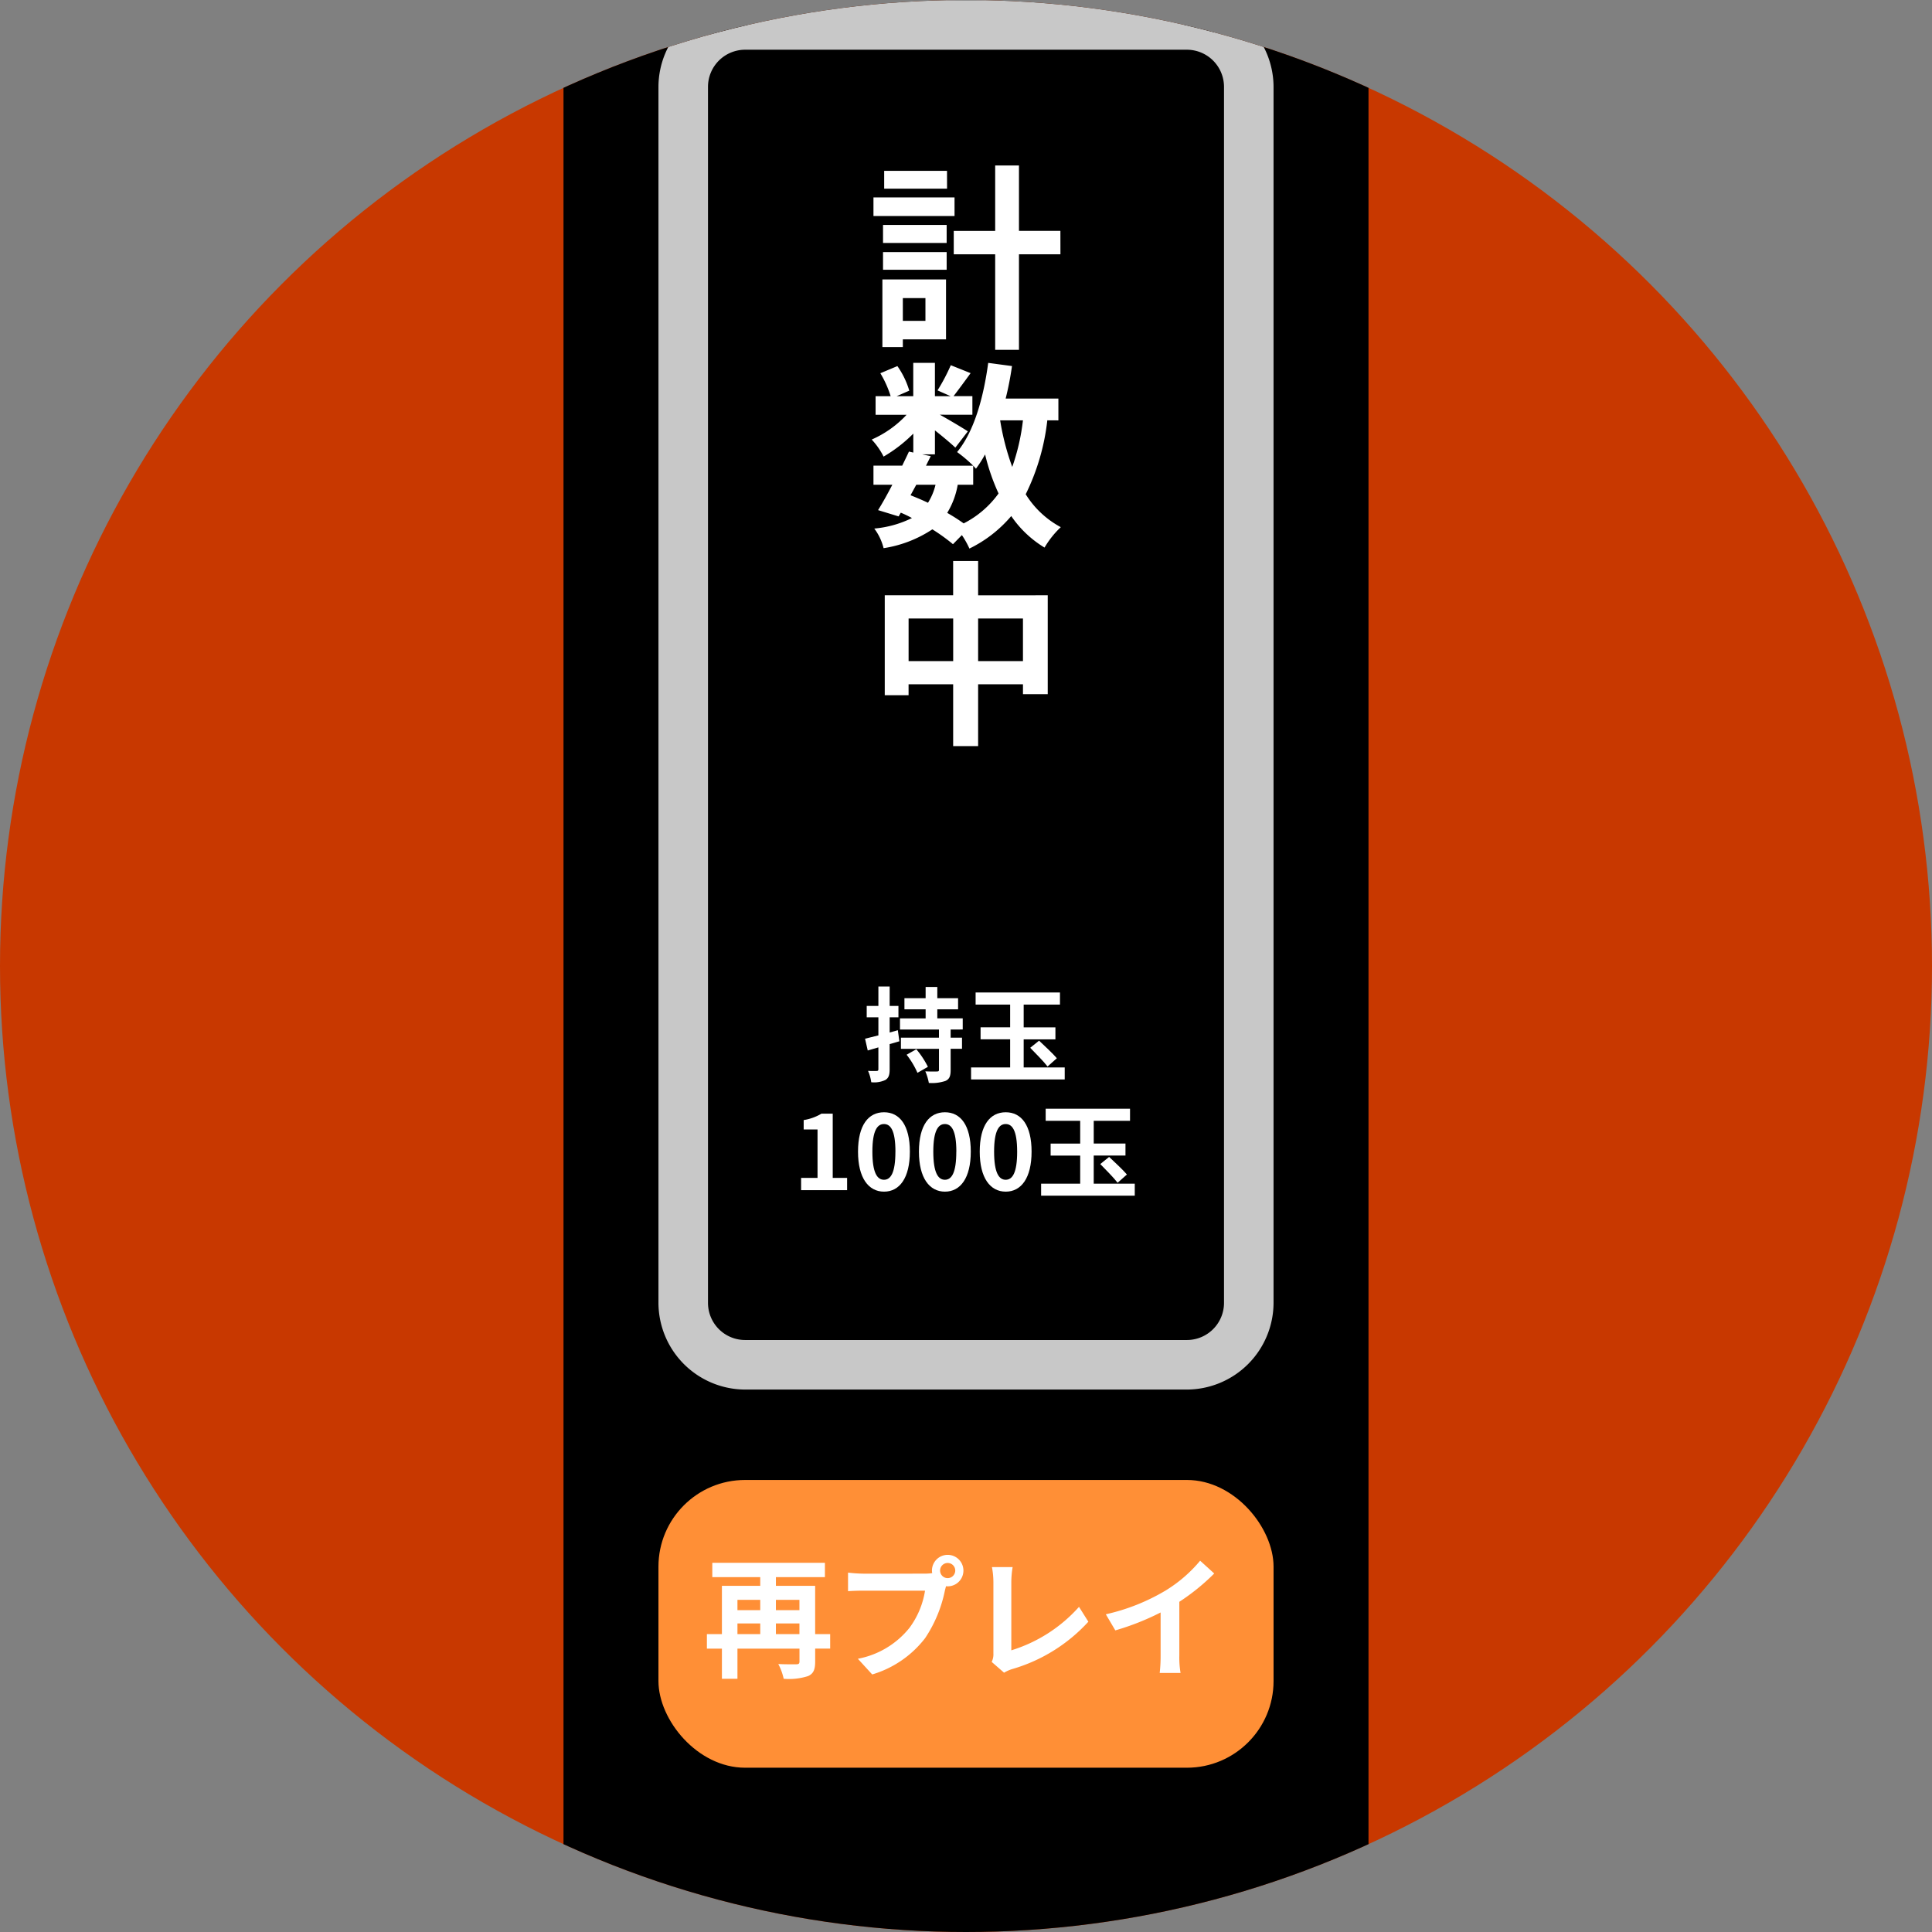
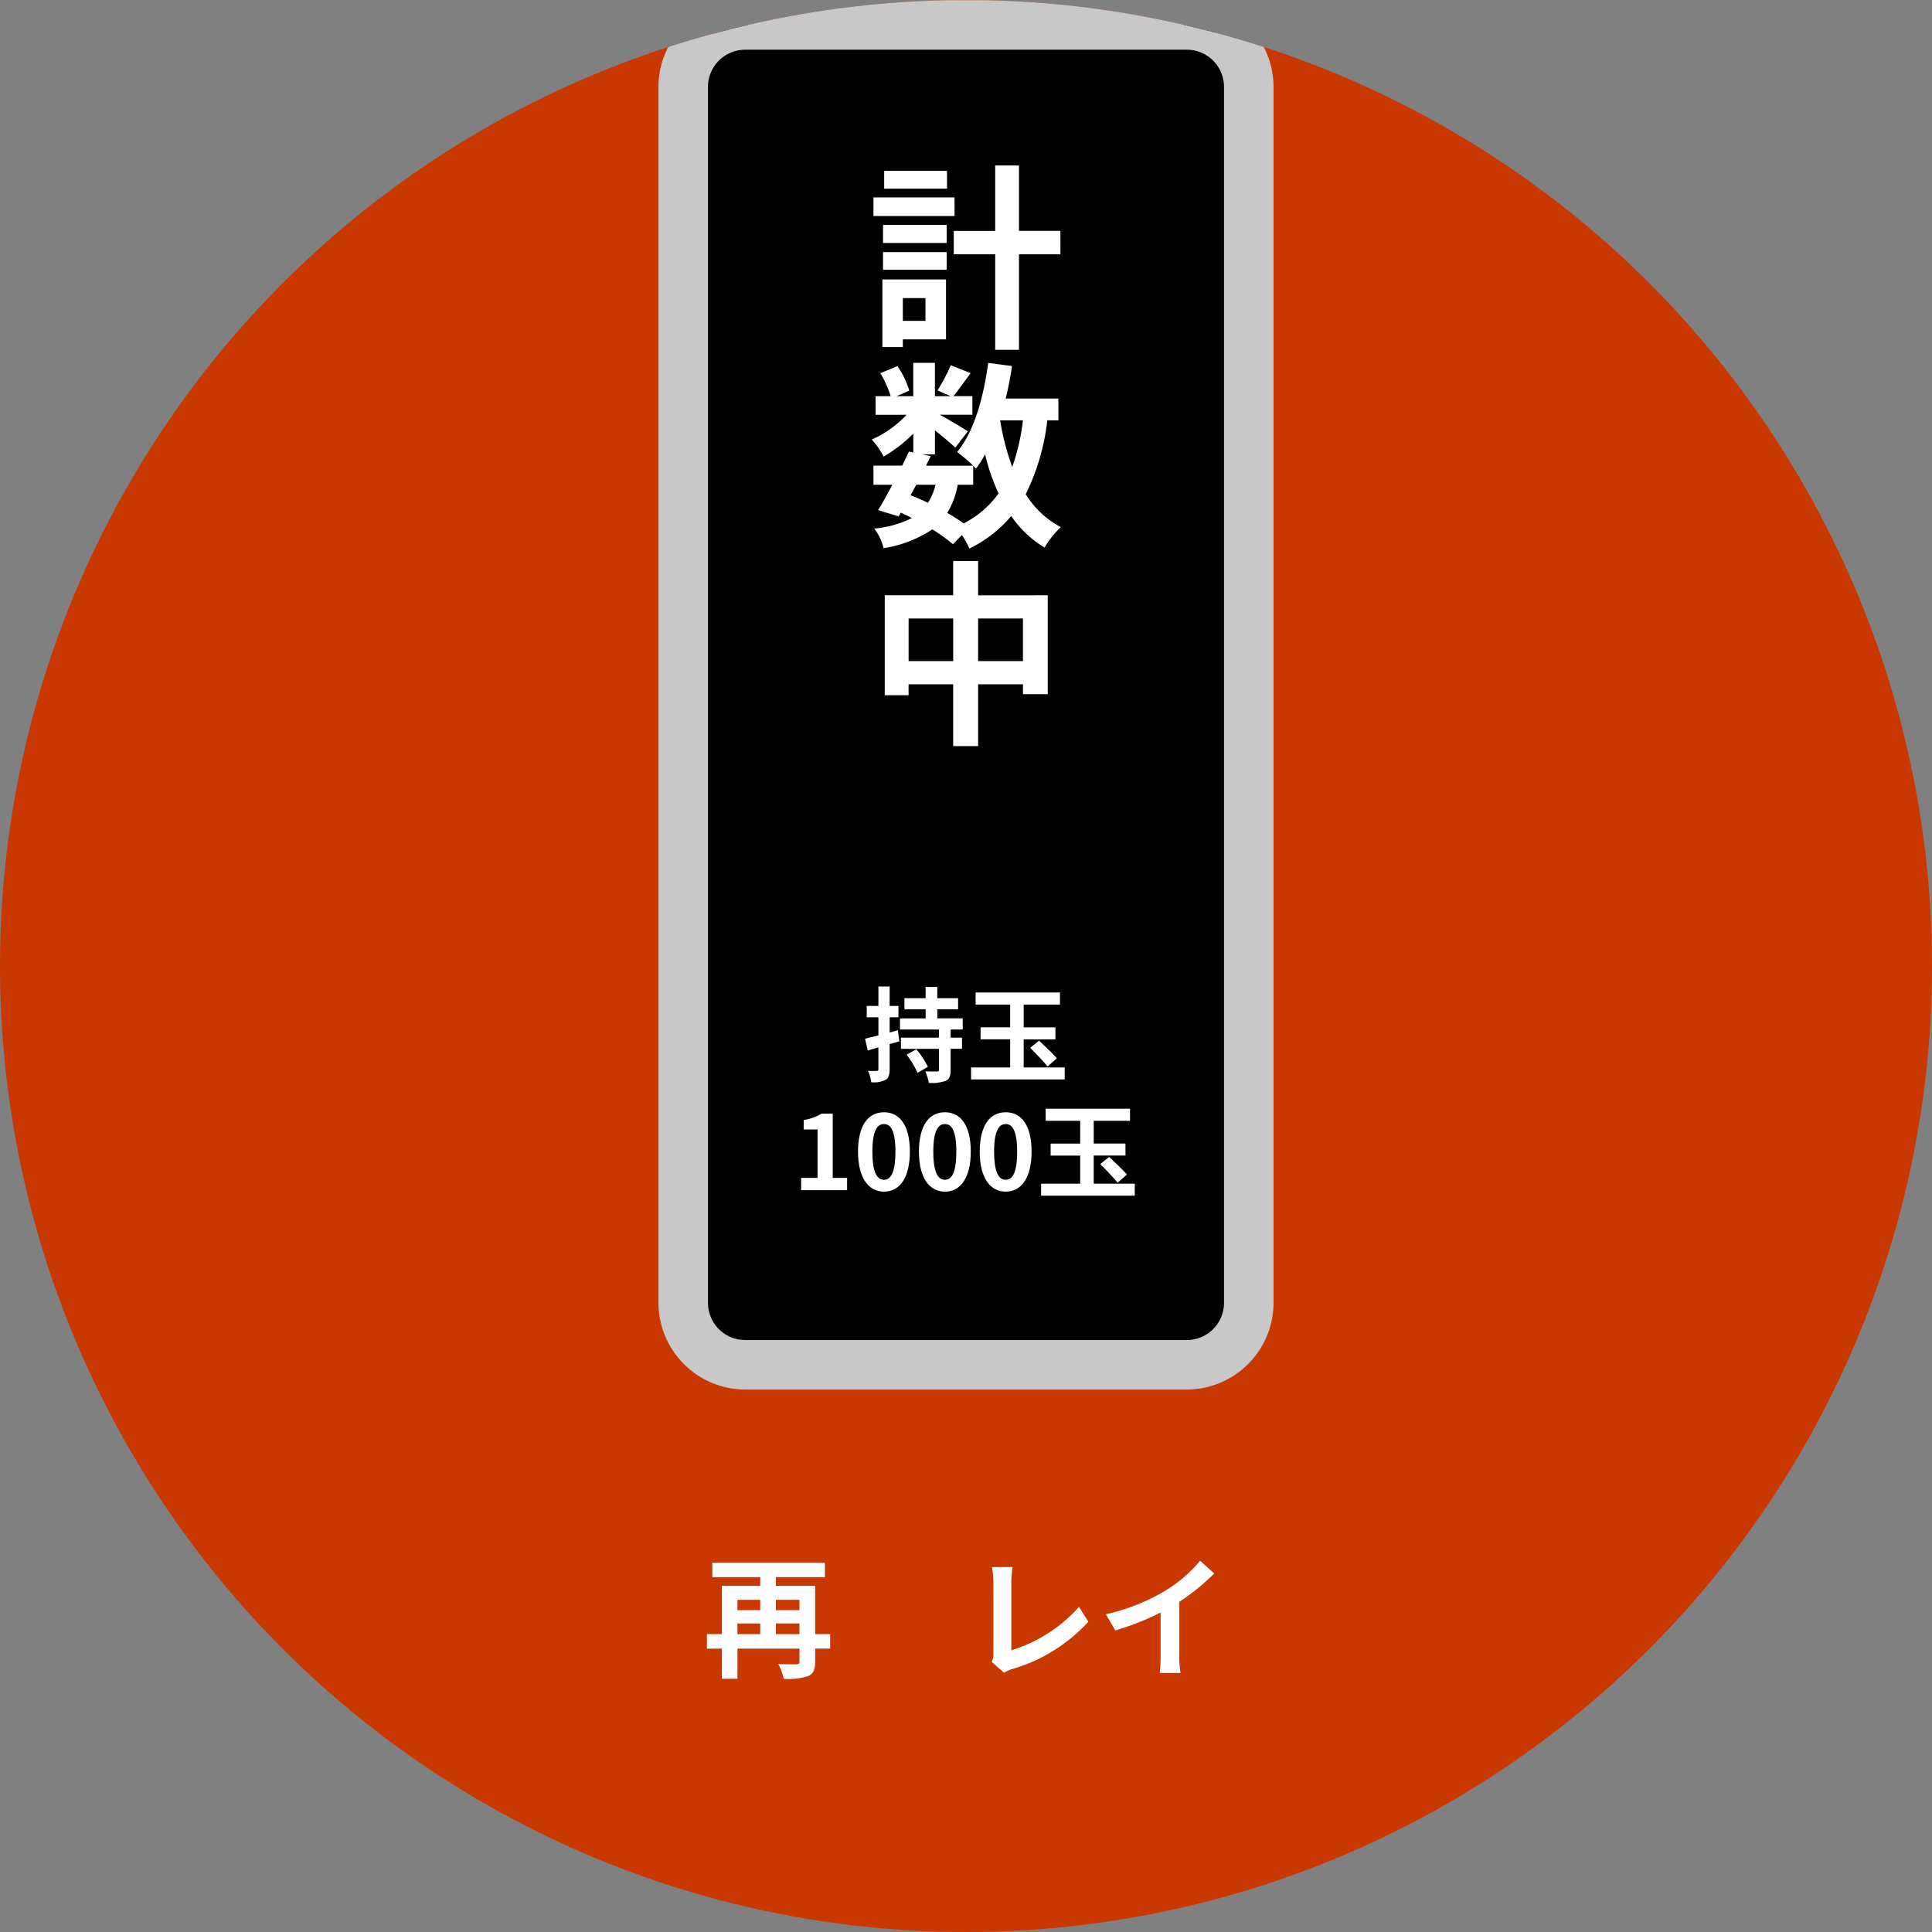
<svg xmlns="http://www.w3.org/2000/svg" viewBox="0 0 156 156">
  <rect x="0" y="0" width="156" height="156" fill="#808080" stroke="none" />
  <defs>
    <style>
      .cls-1 {
        fill: #c83800;
      }

      .cls-2 {
        fill: #70c3f0;
      }

      .cls-3 {
        clip-path: url(#clip-path);
      }

      .cls-4 {
        fill: #e1a66a;
      }

      .cls-5 {
        fill: #ffd4aa;
      }

      .cls-6 {
        clip-path: url(#clip-path-2);
      }

      .cls-7 {
        fill: #333;
      }

      .cls-8 {
        fill: #999;
      }

      .cls-9 {
        fill: #9f3800;
      }

      .cls-10 {
        fill: #480000;
      }

      .cls-11 {
        fill: #fff;
      }

      .cls-12 {
        clip-path: url(#clip-path-3);
      }

      .cls-13 {
        fill: #c8c8c8;
      }

      .cls-14 {
        fill: #ff8f36;
      }
    </style>
    <clipPath id="clip-path">
      <circle class="cls-1" cx="78" cy="-88" r="78" />
    </clipPath>
    <clipPath id="clip-path-2">
      <circle class="cls-2" cx="-88" cy="78" r="78" />
    </clipPath>
    <clipPath id="clip-path-3">
      <circle class="cls-1" cx="78" cy="78" r="78" />
    </clipPath>
  </defs>
  <title>c-enjoy__pachinco__raku--02</title>
  <g id="c-enjoy__pachinco__replay--02">
    <g>
      <circle class="cls-1" cx="78" cy="-88" r="78" />
      <g class="cls-3">
        <rect x="45.5" y="-183.5" width="65" height="256.064" />
        <g>
          <path class="cls-4" d="M125.944-53.278a6.755,6.755,0,0,0-3.769,1.146,6.8,6.8,0,0,0-6.4-4.535,6.756,6.756,0,0,0-3.769,1.146,6.8,6.8,0,0,0-6.4-4.535,6.723,6.723,0,0,0-3.389.912V-70.224A6.785,6.785,0,0,0,95.441-77a6.785,6.785,0,0,0-6.778,6.779V-30.6l-9.317-4.66A10.214,10.214,0,0,0,74.8-36.332a6.484,6.484,0,0,0-6.473,6.494,6.429,6.429,0,0,0,1.9,4.579L92.14-3.346a26.058,26.058,0,0,0,18.552,7.683,22.055,22.055,0,0,0,22.03-22.03V-46.5A6.785,6.785,0,0,0,125.944-53.278Z" />
          <path class="cls-5" d="M129.333-17.692A18.663,18.663,0,0,1,110.689.949,22.666,22.666,0,0,1,94.54-5.745L72.622-27.659a3.068,3.068,0,0,1-.9-2.2A3.087,3.087,0,0,1,74.8-32.943a6.819,6.819,0,0,1,3.03.715L89.6-26.344a1.7,1.7,0,0,0,1.647-.075,1.7,1.7,0,0,0,.8-1.44V-70.224a3.393,3.393,0,0,1,3.389-3.389,3.393,3.393,0,0,1,3.389,3.389v32.2a1.7,1.7,0,0,0,1.695,1.695,1.7,1.7,0,0,0,1.695-1.695V-53.278a3.393,3.393,0,0,1,3.389-3.389A3.393,3.393,0,0,1,109-53.278v15.251a1.7,1.7,0,0,0,1.695,1.695,1.7,1.7,0,0,0,1.695-1.695V-49.889a3.393,3.393,0,0,1,3.389-3.389,3.393,3.393,0,0,1,3.389,3.389v11.862a1.7,1.7,0,0,0,1.695,1.695,1.7,1.7,0,0,0,1.695-1.695V-46.5a3.392,3.392,0,0,1,3.389-3.389,3.393,3.393,0,0,1,3.389,3.389Z" />
        </g>
      </g>
    </g>
  </g>
  <g id="c-enjoy__pachinco__raku--01">
    <g>
      <circle class="cls-2" cx="-88" cy="78" r="78" />
      <g class="cls-6">
        <g>
          <rect x="-175.789" y="-21.69" width="240.789" height="151.69" rx="27" ry="27" />
          <rect class="cls-7" x="-175.789" y="-34.69" width="240.789" height="151.69" rx="27" ry="27" />
          <rect x="-168.214" y="-41.948" width="212.571" height="151.69" rx="25.369" ry="25.369" />
          <circle class="cls-8" cx="-8.419" cy="96.732" r="8.804" />
        </g>
-         <rect class="cls-9" x="-199.5" y="-71.69" width="303.758" height="151.69" rx="28.934" ry="28.934" />
        <g>
          <rect class="cls-1" x="-219.536" y="-124.932" width="284.536" height="193.932" />
          <rect class="cls-10" x="-168.214" y="-40.687" width="212.571" height="78.661" rx="26.78" ry="26.78" />
          <g>
            <circle class="cls-8" cx="1.068" cy="10.288" r="8.804" />
            <circle class="cls-11" cx="-0.997" cy="8.224" r="5.456" />
          </g>
          <g>
            <circle class="cls-8" cx="9.782" cy="19.959" r="8.804" />
            <circle class="cls-11" cx="7.717" cy="17.895" r="5.456" />
          </g>
          <g>
            <circle class="cls-8" cx="23.359" cy="23.408" r="8.804" />
            <circle class="cls-11" cx="21.294" cy="21.343" r="5.456" />
          </g>
          <g>
            <circle class="cls-8" cx="-3.264" cy="23.601" r="8.804" />
-             <circle class="cls-11" cx="-5.328" cy="21.536" r="5.456" />
          </g>
        </g>
      </g>
    </g>
  </g>
  <g id="c-enjoy__pachinco__raku--02">
    <g>
      <circle class="cls-1" cx="78" cy="78" r="78" />
      <g class="cls-12">
        <g>
-           <rect x="45.5" y="-17.5" width="65" height="256.064" />
          <g>
            <rect x="55.166" y="2.015" width="45.667" height="108.189" rx="5" ry="5" />
            <path class="cls-13" d="M95.833,4.015a3,3,0,0,1,3,3V105.2a3,3,0,0,1-3,3H60.167a3,3,0,0,1-3-3V7.015a3,3,0,0,1,3-3H95.833m0-4H60.167a7.021,7.021,0,0,0-7,7V105.2a7.021,7.021,0,0,0,7,7H95.833a7.021,7.021,0,0,0,7-7V7.015a7.021,7.021,0,0,0-7-7Z" />
          </g>
          <g>
            <path class="cls-11" d="M77.075,17.443H70.528v-1.5h6.546ZM76.387,27.4H72.9v.624H71.249V22.565h5.138ZM71.3,18.163h5.138V19.62H71.3Zm0,2.193h5.138V21.78H71.3Zm5.17-5.122H71.393V13.793h5.074ZM72.9,24.069V25.91h1.825V24.069Zm12.725-3.537H82.277v7.715H80.356V20.532H77.011V18.644h3.345V13.361h1.921v5.282h3.345Z" />
            <path class="cls-11" d="M84.566,33.939a18.007,18.007,0,0,1-1.745,5.97,7.512,7.512,0,0,0,2.833,2.657,7.382,7.382,0,0,0-1.312,1.648,8.68,8.68,0,0,1-2.689-2.545,10.391,10.391,0,0,1-3.377,2.625,7.243,7.243,0,0,0-.608-1.088l-.72.736a15.142,15.142,0,0,0-1.665-1.2,9.83,9.83,0,0,1-3.937,1.521,4.4,4.4,0,0,0-.752-1.585,8.535,8.535,0,0,0,3.041-.849,9.213,9.213,0,0,0-.9-.432l-.176.3L70.9,41.19c.352-.561.752-1.281,1.152-2.049H70.528V37.6h2.321c.192-.4.384-.784.544-1.137l.352.08V35.012a11.537,11.537,0,0,1-2.4,1.856,5.769,5.769,0,0,0-.96-1.376,8.511,8.511,0,0,0,2.817-2H70.7v-1.5h1.217a8.516,8.516,0,0,0-.833-1.856l1.376-.576a6.792,6.792,0,0,1,.96,1.984l-1.024.448h1.345V29.3H75.49v2.689h1.265L75.7,31.522a15.42,15.42,0,0,0,1.072-2.033l1.6.641c-.5.688-.993,1.36-1.377,1.856h1.521v1.5H75.891c.768.432,1.9,1.1,2.257,1.345l-1.009,1.313c-.352-.337-1.024-.9-1.648-1.393v1.937H74.466l.688.144-.384.769h3.81a11.081,11.081,0,0,0-1.3-1.1c1.361-1.633,2.129-4.354,2.513-7.2l1.921.257c-.128.9-.3,1.776-.512,2.625h4.258v1.761Zm-11.044,6.05c.48.192.944.385,1.409.608a4.872,4.872,0,0,0,.608-1.456H73.986Zm3.81-.848a6.471,6.471,0,0,1-.849,2.272,14.77,14.77,0,0,1,1.329.849,7.866,7.866,0,0,0,2.817-2.417,16.941,16.941,0,0,1-1.088-3.153,10.239,10.239,0,0,1-.736,1.152c-.064-.064-.128-.145-.224-.24v1.537Zm3.425-5.2a20.208,20.208,0,0,0,.977,3.761,17.143,17.143,0,0,0,.864-3.761Z" />
            <path class="cls-11" d="M84.6,48.066v7.987h-2v-.8H78.979v4.994H76.963V55.253h-3.6v.881H71.44V48.066h5.522V45.3h2.017v2.77Zm-7.635,5.314V49.939h-3.6v3.441Zm5.634,0V49.939H78.979v3.441Z" />
          </g>
          <g>
            <path class="cls-11" d="M72.62,84.079c-.259.075-.518.159-.785.226v2.036c0,.459-.083.7-.342.86a2.108,2.108,0,0,1-1.144.184,3.409,3.409,0,0,0-.259-.918,6.6,6.6,0,0,0,.693.008c.1,0,.142-.033.142-.142V84.571l-.859.251-.217-.951,1.077-.268V82.143h-.943v-.918h.943V79.655h.91v1.569h.709v.918h-.709V83.37l.66-.184Zm4.14-.951v.659h.918v.9H76.76v1.7c0,.5-.092.742-.417.893A3.441,3.441,0,0,1,75,87.443a4.305,4.305,0,0,0-.284-.936c.375.017.81.017.943.009.117,0,.159-.025.159-.142V84.688H72.745v-.9h3.071v-.659H72.67v-.9h2.07V81.5H73.029v-.9H74.74v-.909h.943V80.6h1.678v.9H75.683v.727h2.053v.9Zm-2.771,1.594a7.159,7.159,0,0,1,.935,1.419l-.843.484a6.9,6.9,0,0,0-.876-1.461Z" />
            <path class="cls-11" d="M85.971,86.191v.968H78.409v-.968h3.155V83.921H79.177v-.969h2.387V81.116H78.776V80.14h6.811v.977h-2.93v1.836H85.22v.969H82.657v2.271ZM83.9,84.029c.451.426,1.11,1.035,1.436,1.419l-.751.668c-.3-.393-.943-1.044-1.4-1.511Z" />
            <path class="cls-11" d="M64.685,95.11h1.327V91.2H64.893v-.76a3.99,3.99,0,0,0,1.436-.518h.91V95.11H68.4V96.1H64.685Z" />
            <path class="cls-11" d="M69.281,92.99c0-2.137.835-3.18,2.1-3.18s2.086,1.052,2.086,3.18-.834,3.23-2.086,3.23S69.281,95.118,69.281,92.99Zm3.021,0c0-1.728-.4-2.229-.926-2.229s-.935.5-.935,2.229.4,2.271.935,2.271S72.3,94.727,72.3,92.99Z" />
            <path class="cls-11" d="M74.2,92.99c0-2.137.835-3.18,2.1-3.18s2.086,1.052,2.086,3.18-.834,3.23-2.086,3.23S74.2,95.118,74.2,92.99Zm3.021,0c0-1.728-.4-2.229-.926-2.229s-.935.5-.935,2.229.4,2.271.935,2.271S77.217,94.727,77.217,92.99Z" />
            <path class="cls-11" d="M79.109,92.99c0-2.137.835-3.18,2.1-3.18s2.086,1.052,2.086,3.18-.834,3.23-2.086,3.23S79.109,95.118,79.109,92.99Zm3.021,0c0-1.728-.4-2.229-.926-2.229s-.935.5-.935,2.229.4,2.271.935,2.271S82.131,94.727,82.131,92.99Z" />
            <path class="cls-11" d="M91.627,95.578v.968H84.065v-.968H87.22V93.308H84.833v-.969H87.22V90.5H84.433v-.977h6.811V90.5h-2.93v1.836h2.563v.969H88.313v2.271Zm-2.07-2.162c.451.426,1.11,1.035,1.436,1.419l-.751.668c-.3-.393-.943-1.044-1.4-1.511Z" />
          </g>
          <g>
-             <rect class="cls-14" x="53.167" y="119.5" width="49.667" height="23.235" rx="7" ry="7" />
            <g>
              <path class="cls-11" d="M67.033,133.117H65.821v1.053c0,.639-.138.979-.585,1.17a5.037,5.037,0,0,1-1.957.213,4.585,4.585,0,0,0-.436-1.191c.585.032,1.266.021,1.457.021s.255-.053.255-.233v-1.032H59.546v2.436H58.291v-2.436H57.079v-1.17h1.212v-3.9h3.095v-.7H57.515v-1.16h9.093v1.16H62.651v.7h3.169v3.9h1.212Zm-7.487-3.935v.829h1.84v-.829Zm0,2.765h1.84v-.861h-1.84Zm3.105-2.765v.829h1.9v-.829Zm1.9,2.765v-.861h-1.9v.861Z" />
-               <path class="cls-11" d="M74.665,127.065a4.631,4.631,0,0,0,.606-.042,1.229,1.229,0,0,1-.021-.2,1.271,1.271,0,1,1,1.276,1.266.606.606,0,0,1-.139-.011l-.085.319a10.735,10.735,0,0,1-1.6,3.871,8.417,8.417,0,0,1-4.275,2.936l-1.159-1.266a6.99,6.99,0,0,0,4.169-2.5,6.82,6.82,0,0,0,1.255-3H69.741c-.489,0-.989.021-1.266.043v-1.5a11.734,11.734,0,0,0,1.266.085Zm2.467-.244a.612.612,0,1,0-.606.606A.615.615,0,0,0,77.132,126.821Z" />
              <path class="cls-11" d="M80.074,134.191a1.384,1.384,0,0,0,.138-.691v-5.764a6.564,6.564,0,0,0-.117-1.2h1.67a7.52,7.52,0,0,0-.106,1.2v5.52a12.072,12.072,0,0,0,5.466-3.51l.755,1.2a13.372,13.372,0,0,1-6.168,3.829,3.049,3.049,0,0,0-.638.287Z" />
              <path class="cls-11" d="M95.225,133.691a7.334,7.334,0,0,0,.1,1.394H93.64a11.935,11.935,0,0,0,.074-1.394V130.2a20.778,20.778,0,0,1-3.658,1.446l-.766-1.3a16.332,16.332,0,0,0,4.839-1.926,11.222,11.222,0,0,0,2.776-2.4l1.138,1.032a17.389,17.389,0,0,1-2.818,2.286Z" />
            </g>
          </g>
        </g>
      </g>
    </g>
  </g>
</svg>